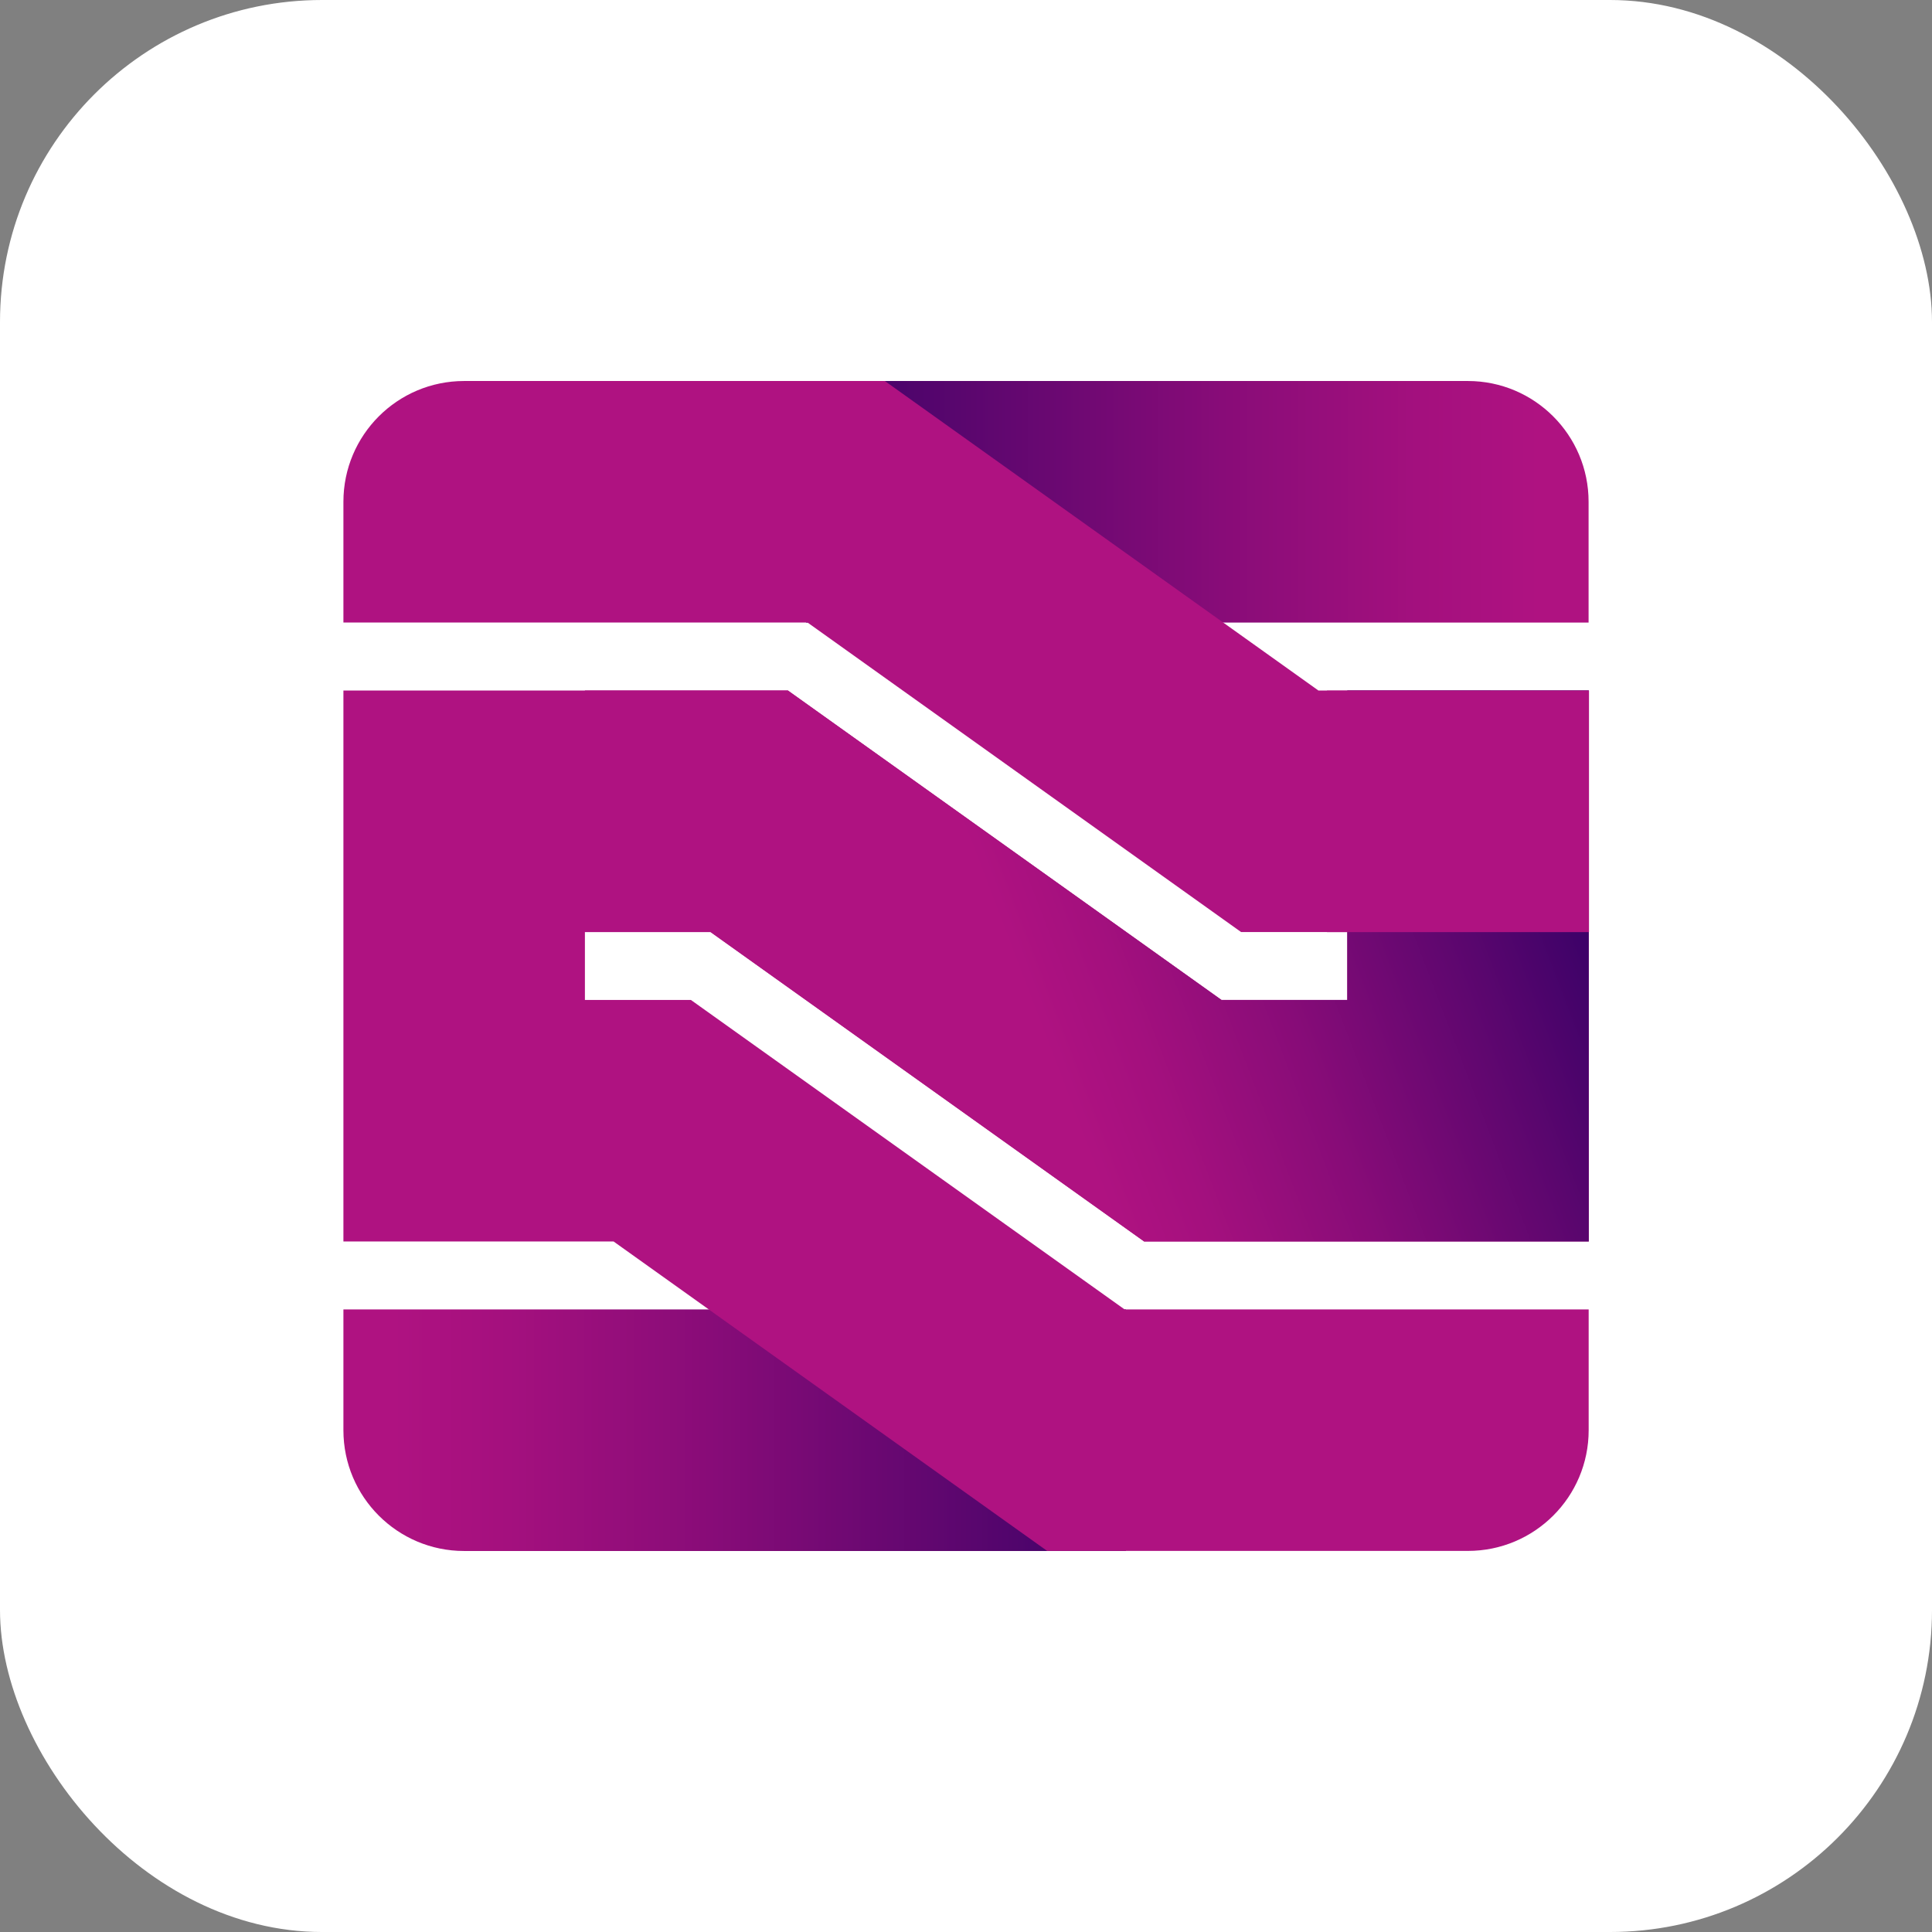
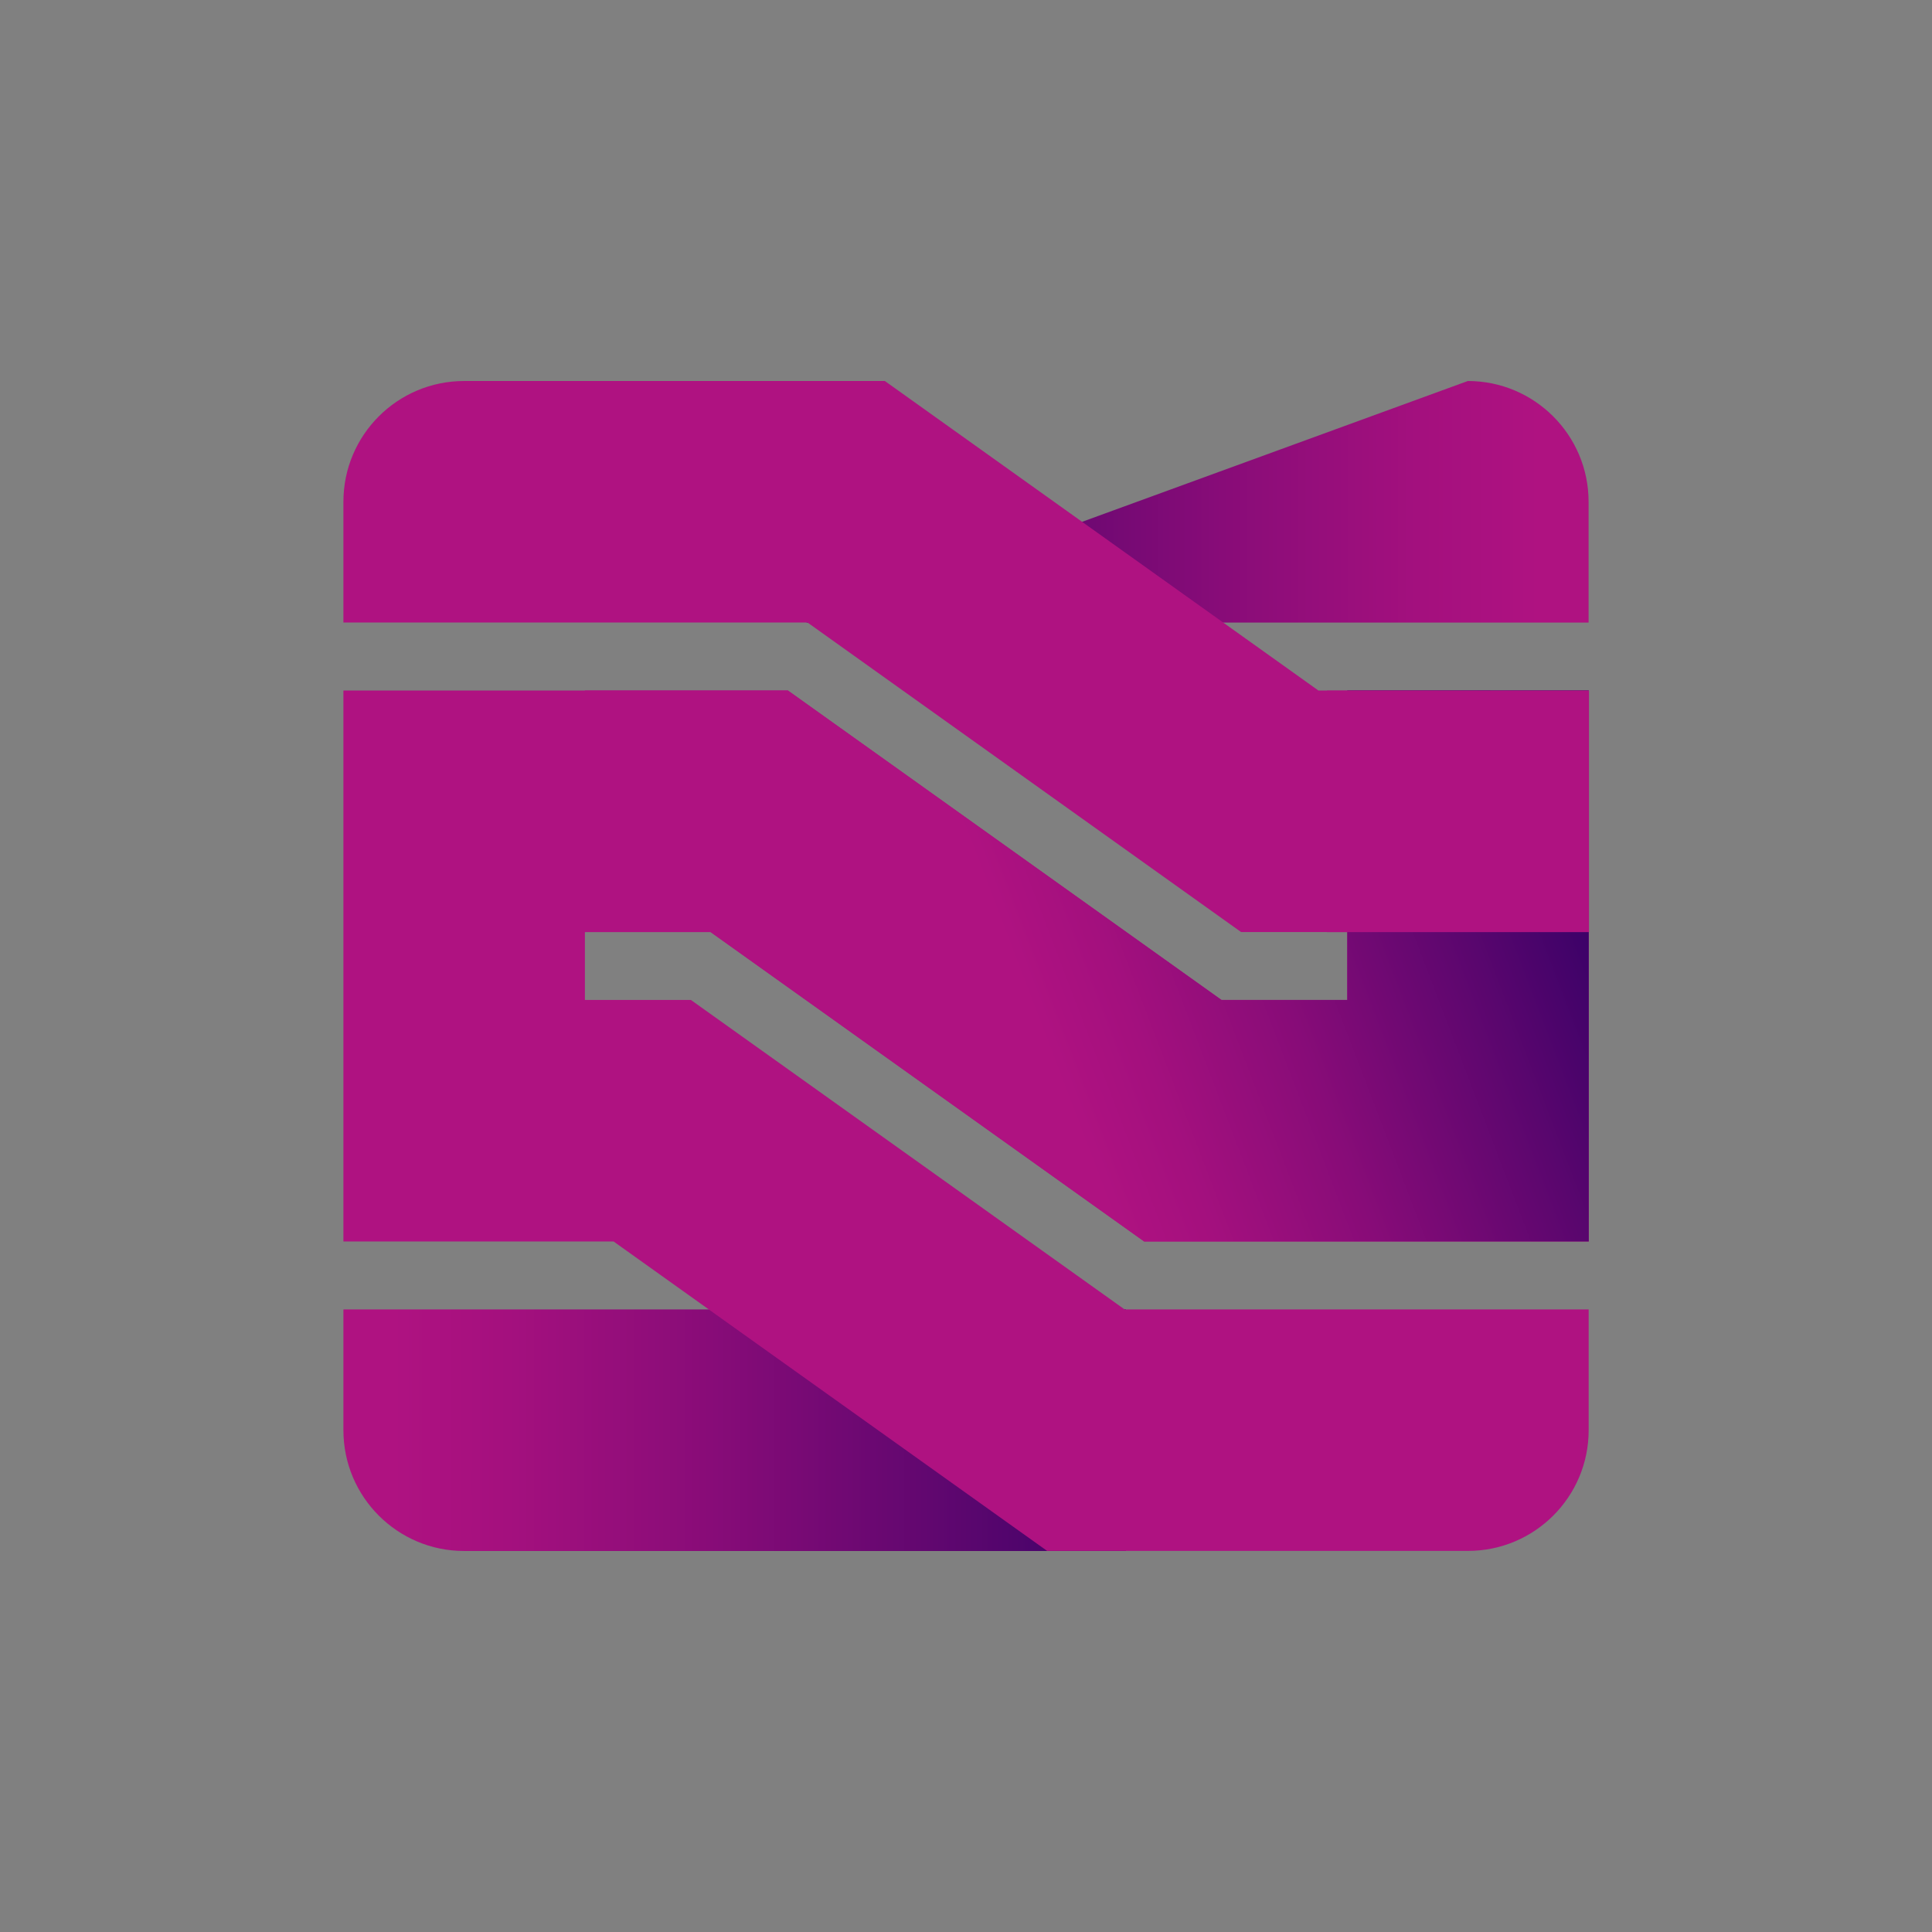
<svg xmlns="http://www.w3.org/2000/svg" width="24" height="24" viewBox="0 0 24 24" fill="none">
  <rect x="0" y="0" width="24" height="24" fill="#808080" stroke="none" />
-   <rect width="24" height="24" rx="4" fill="white" />
  <path d="M4.266 16.266H13.987V19.267H5.766C4.938 19.267 4.266 18.595 4.266 17.767V16.266Z" fill="url(#paint0_linear_4243_366949)" />
-   <path d="M19.734 7.734L10.013 7.734V4.733L18.234 4.733C19.062 4.733 19.734 5.405 19.734 6.233V7.734Z" fill="url(#paint1_linear_4243_366949)" />
+   <path d="M19.734 7.734L10.013 7.734L18.234 4.733C19.062 4.733 19.734 5.405 19.734 6.233V7.734Z" fill="url(#paint1_linear_4243_366949)" />
  <path d="M18.234 19.266H13.008L7.622 15.422H4.266V8.578H9.787L15.174 12.422H16.737V11.578H15.417L10.031 7.733H4.266V6.233C4.266 5.405 4.937 4.733 5.766 4.733H10.992L16.378 8.578H19.737V15.422H14.213L8.827 11.578H7.266V12.422H8.583L13.97 16.266H19.735V17.766C19.735 18.595 19.063 19.266 18.235 19.266H18.234Z" fill="#AF1281" />
  <path d="M15.53 15.422H14.213L8.826 11.578L7.266 11.578V8.577H9.787L15.174 12.422H16.736V8.577L19.736 8.578V15.422H15.53Z" fill="url(#paint2_linear_4243_366949)" />
  <path d="M19.739 8.579H16.484V11.579H19.739V8.579Z" fill="#AF1281" />
  <defs>
    <linearGradient id="paint0_linear_4243_366949" x1="16.117" y1="17.766" x2="4.881" y2="17.766" gradientUnits="userSpaceOnUse">
      <stop offset="0.159" stop-color="#360167" />
      <stop offset="0.363" stop-color="#5A066E" />
      <stop offset="0.65" stop-color="#880C78" />
      <stop offset="0.872" stop-color="#A4107E" />
      <stop offset="1" stop-color="#AF1281" />
    </linearGradient>
    <linearGradient id="paint1_linear_4243_366949" x1="7.883" y1="6.233" x2="19.119" y2="6.233" gradientUnits="userSpaceOnUse">
      <stop offset="0.159" stop-color="#360167" />
      <stop offset="0.363" stop-color="#5A066E" />
      <stop offset="0.65" stop-color="#880C78" />
      <stop offset="0.872" stop-color="#A4107E" />
      <stop offset="1" stop-color="#AF1281" />
    </linearGradient>
    <linearGradient id="paint2_linear_4243_366949" x1="19.989" y1="9.521" x2="12.726" y2="12.296" gradientUnits="userSpaceOnUse">
      <stop offset="0.088" stop-color="#360167" />
      <stop offset="0.31" stop-color="#5A066E" />
      <stop offset="0.621" stop-color="#880C78" />
      <stop offset="0.861" stop-color="#A4107E" />
      <stop offset="1" stop-color="#AF1281" />
    </linearGradient>
  </defs>
</svg>